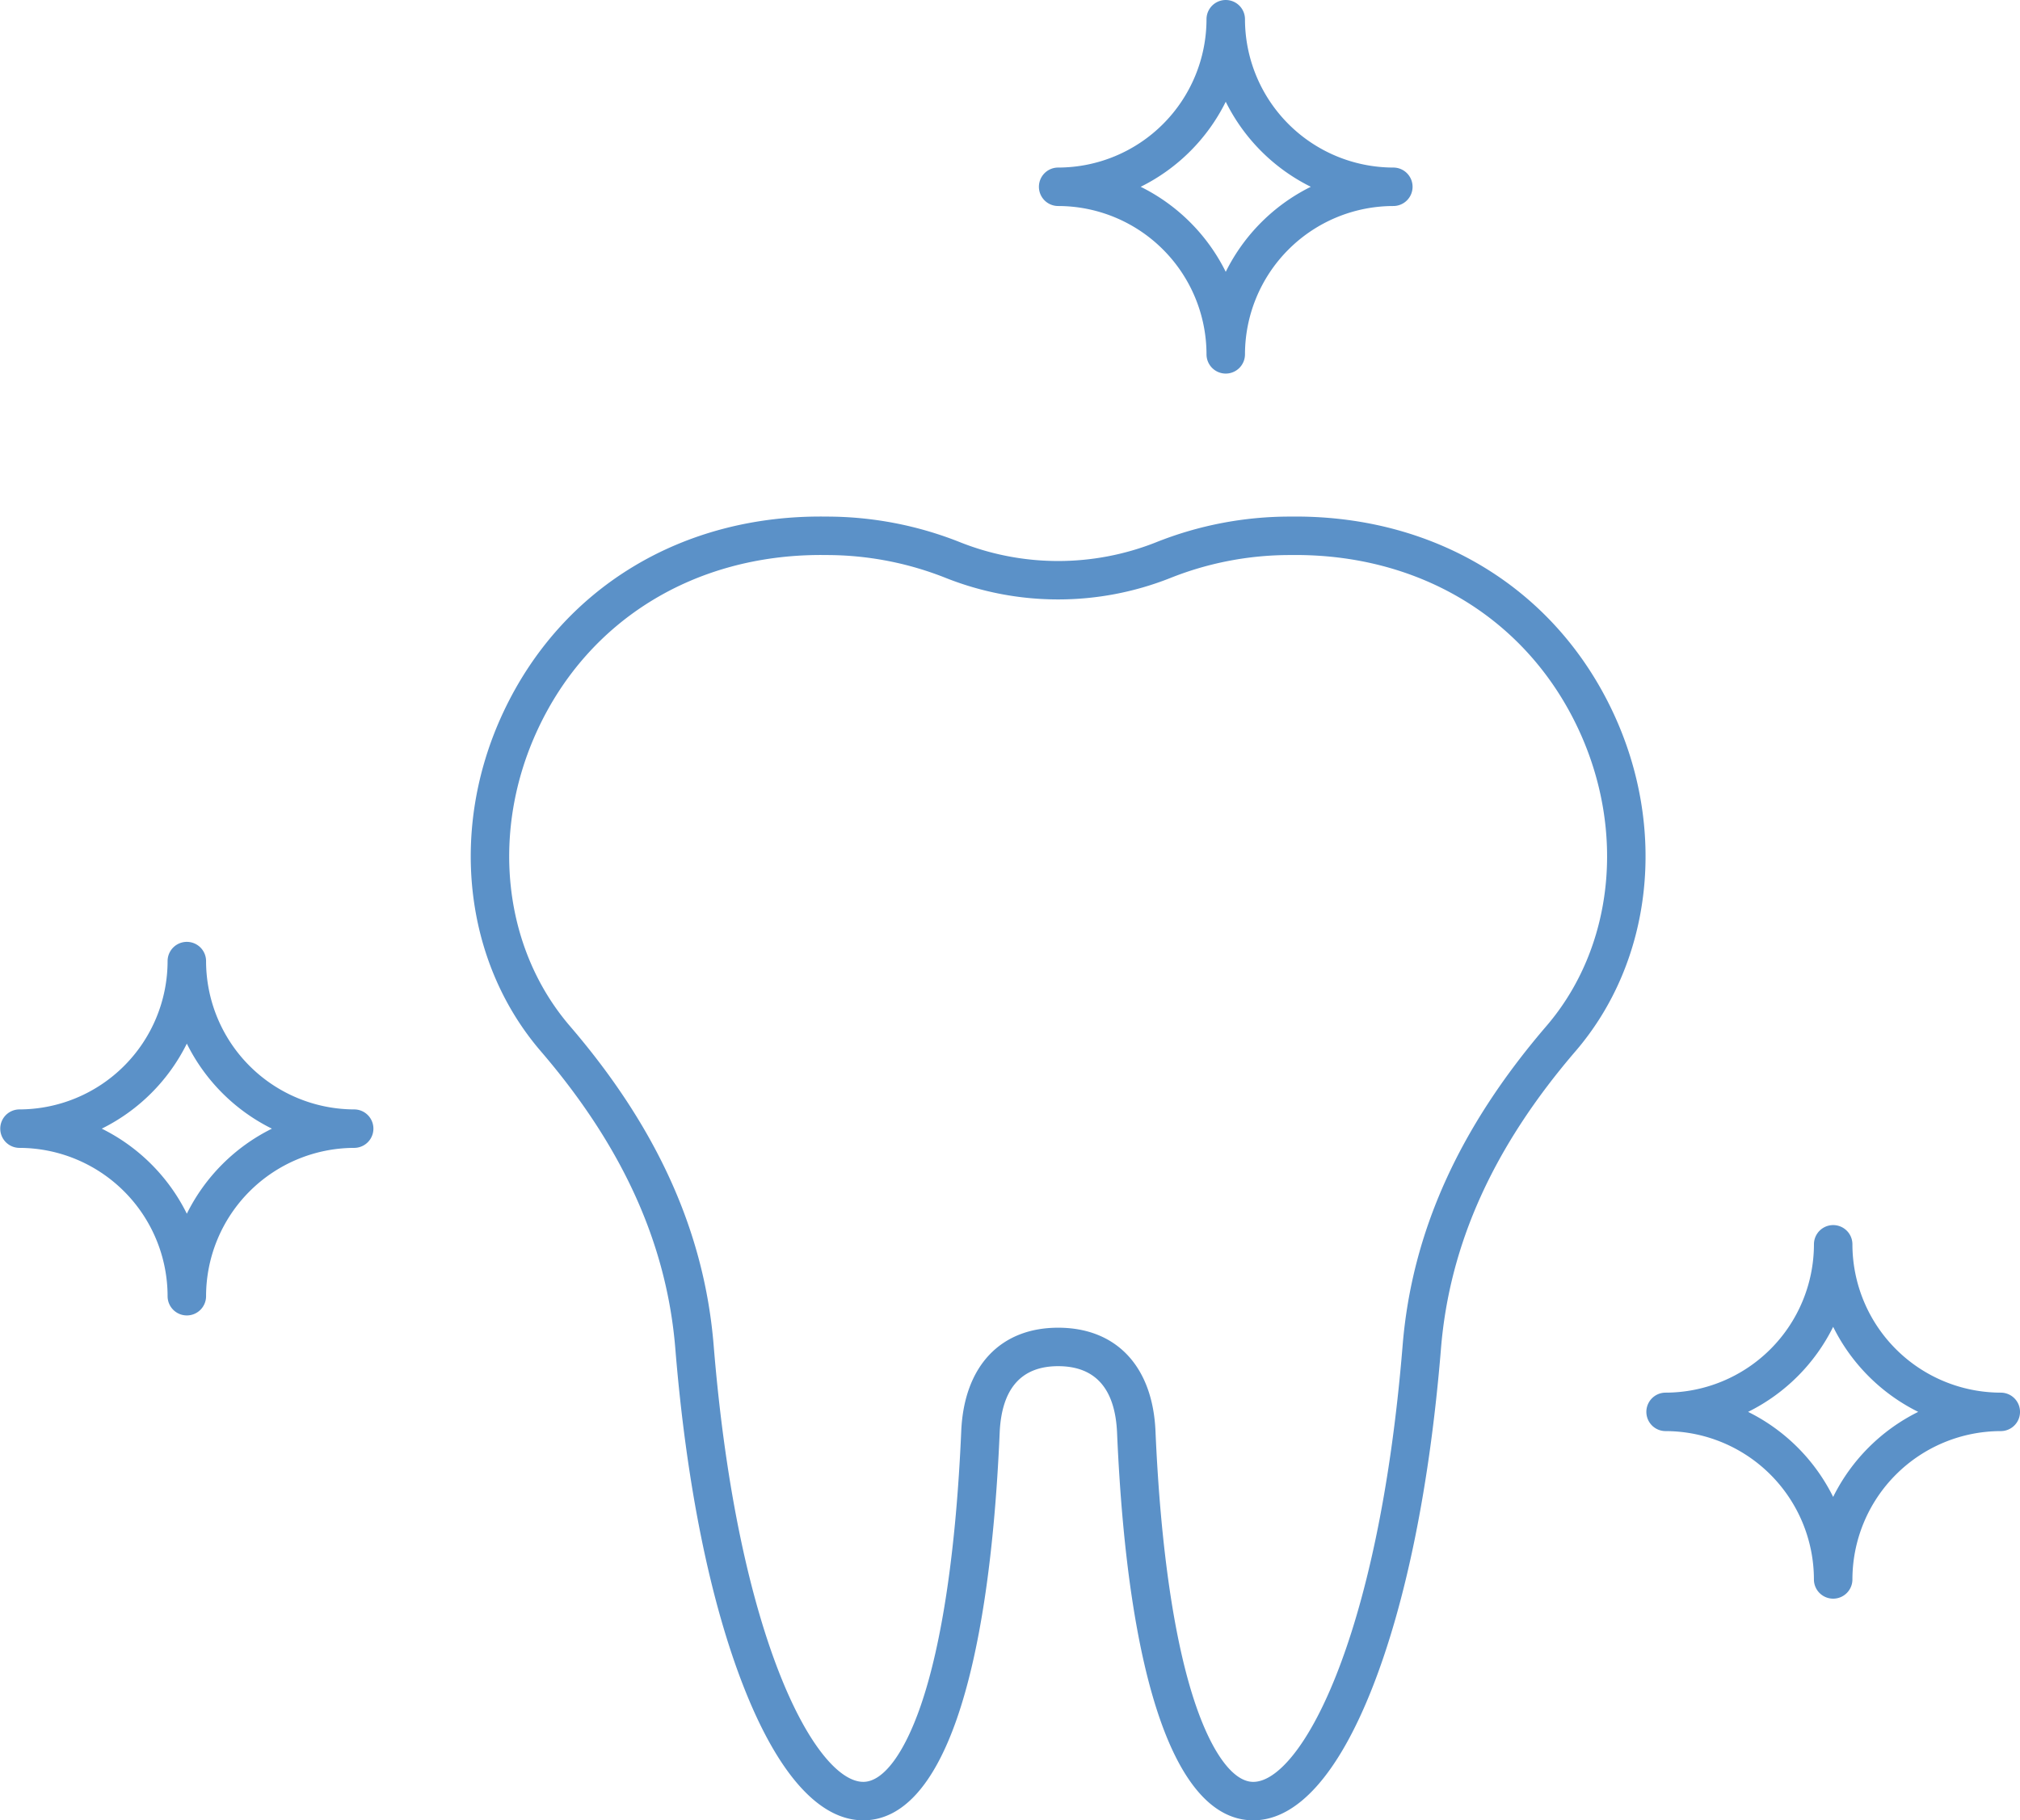
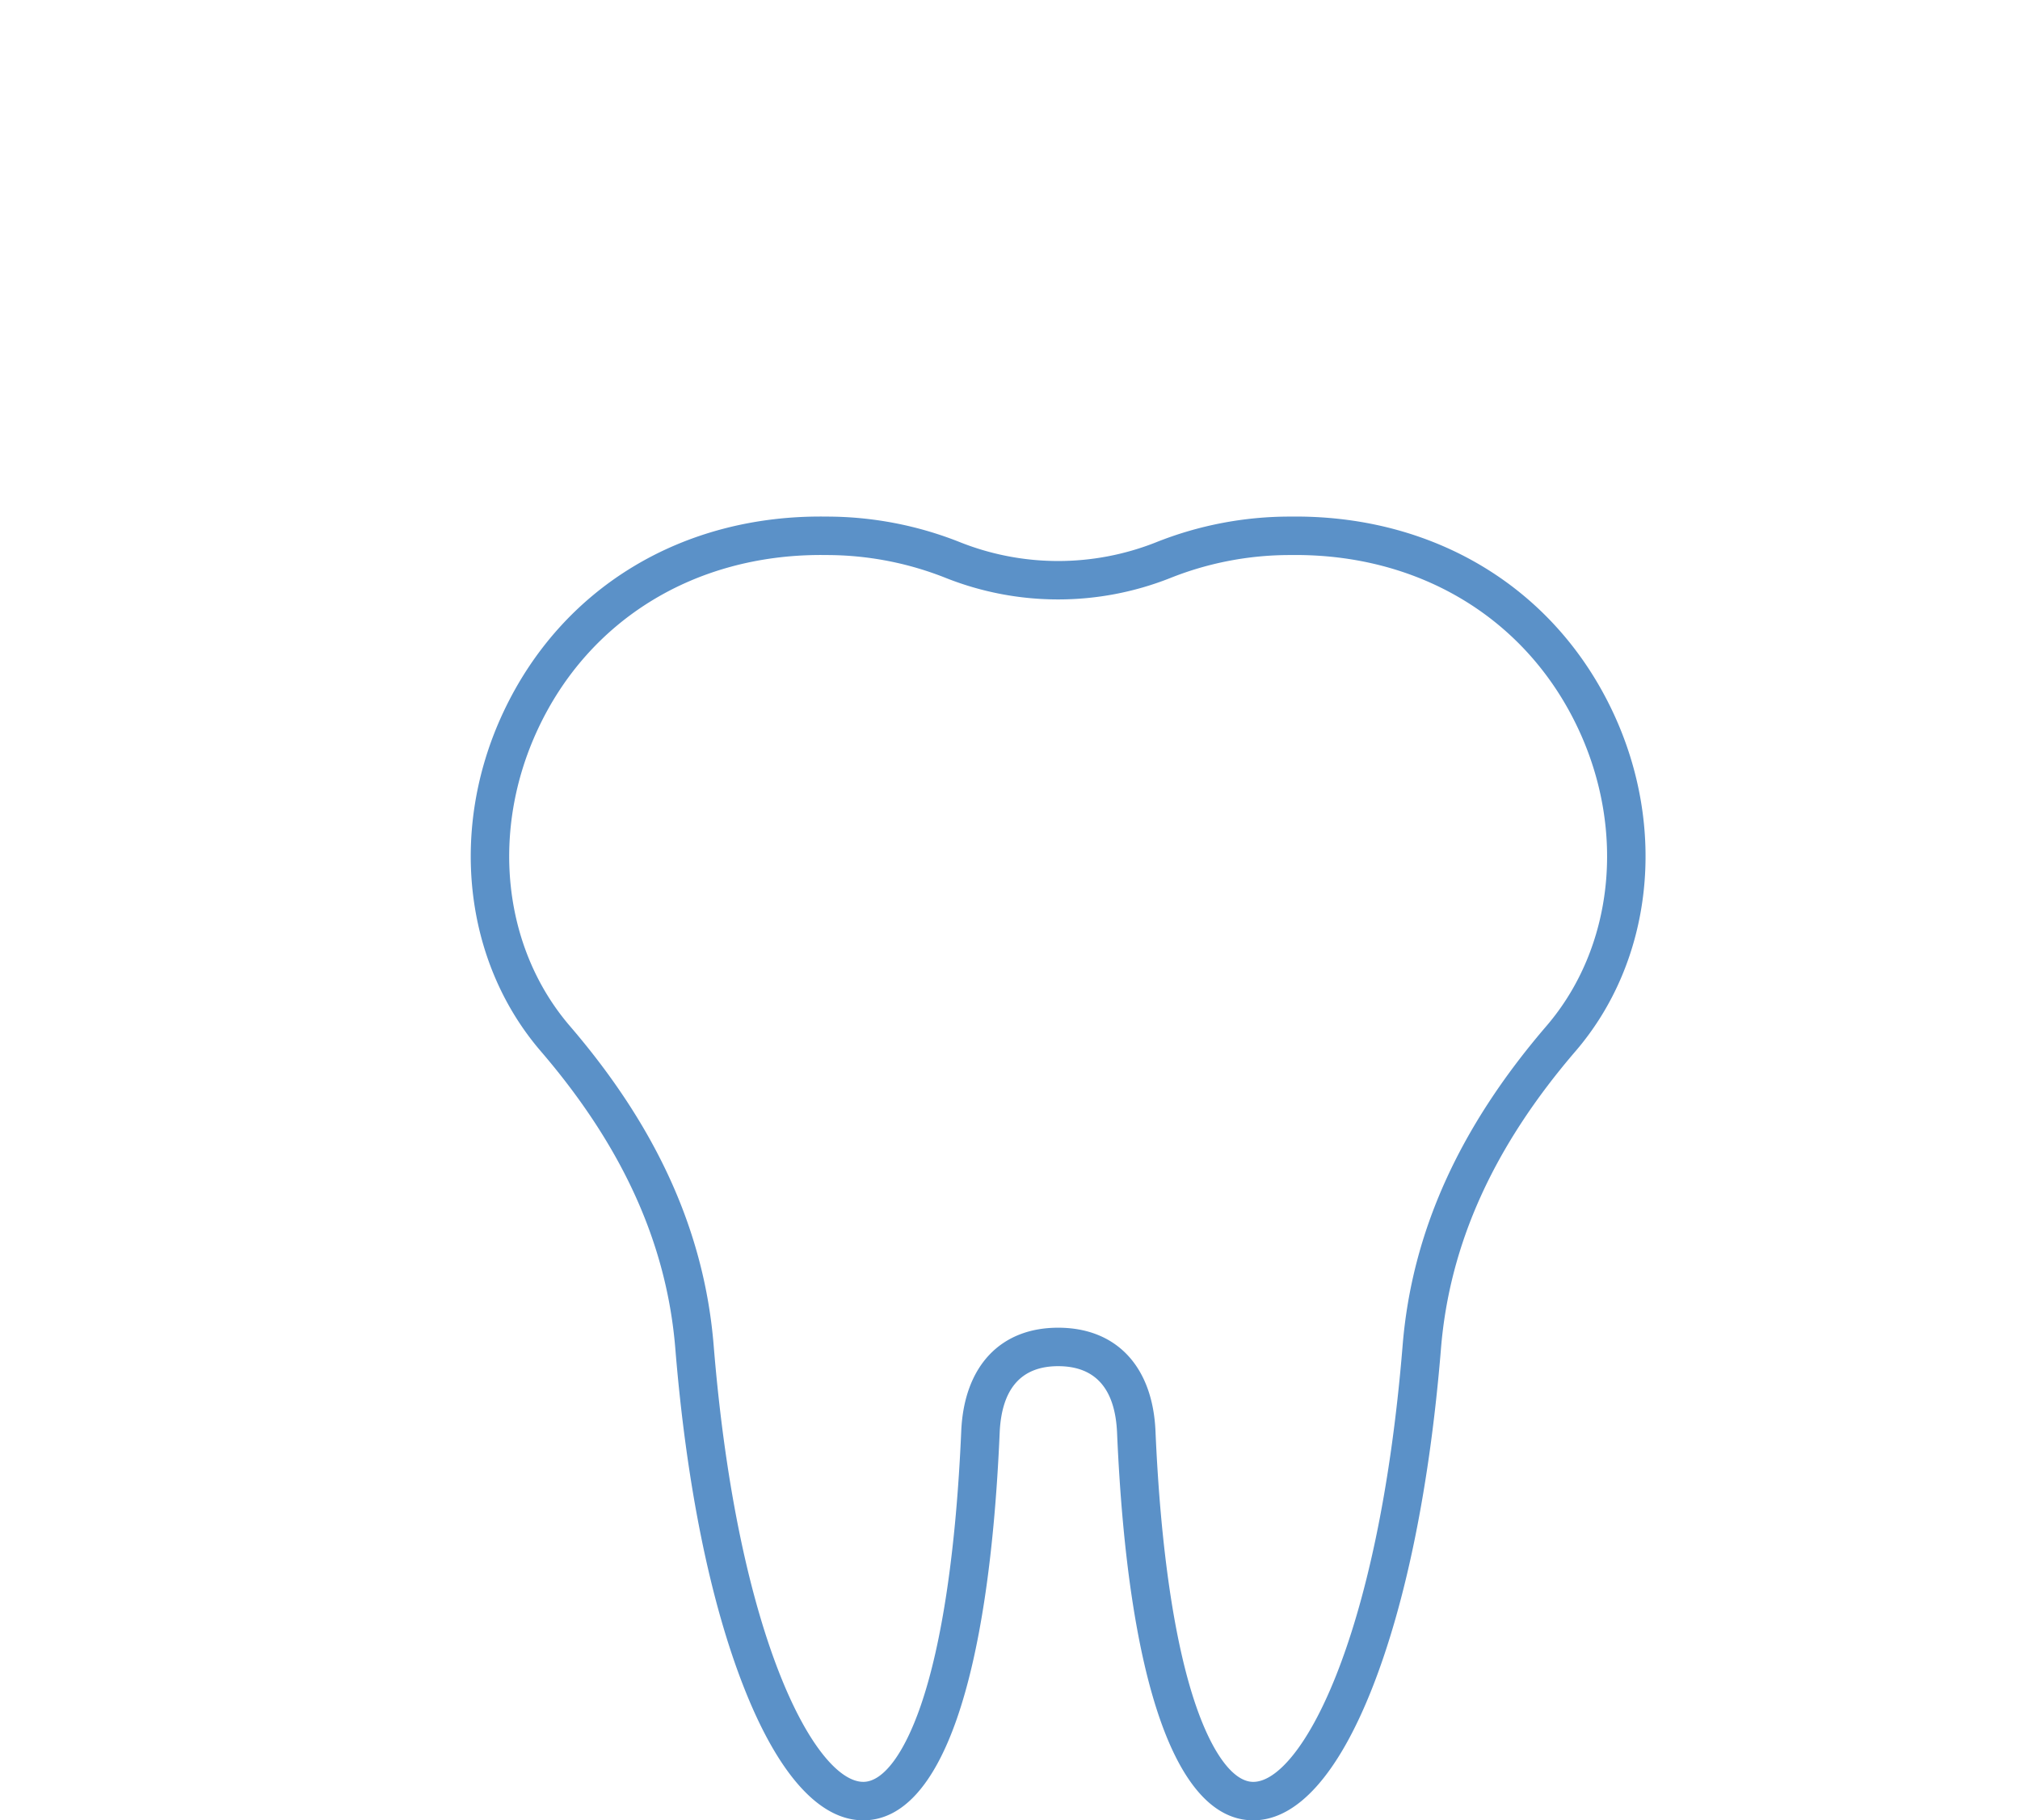
<svg xmlns="http://www.w3.org/2000/svg" viewBox="0 0 581.045 523.729" width="100%" style="vertical-align: middle; max-width: 100%; width: 100%;">
  <g>
    <g>
      <path d="M248.312,523.729c-12.564,0-24.385-13.106-34.21-37.942-9.783-24.725-16.645-58.529-19.846-97.757-2.459-30.13-15.123-58.131-38.717-85.6-22.169-25.815-26.413-64.046-10.813-97.4,16.784-35.885,51.508-57.007,92.966-56.4a103.627,103.627,0,0,1,38.6,7.43,76.361,76.361,0,0,0,56.159,0,103.755,103.755,0,0,1,38.639-7.431c.53-.007,1.063-.011,1.592-.011,40.712,0,74.774,21,91.337,56.413,15.6,33.355,11.355,71.586-10.814,97.4-23.594,27.474-36.258,55.475-38.717,85.6-3.2,39.228-10.054,73.031-19.82,97.754-9.811,24.837-21.616,37.946-34.161,37.946-.115,0-.23,0-.346,0-21.958-.42-35.752-40.015-38.841-111.491-.55-12.722-6.253-19.173-16.949-19.173-10.611,0-16.27,6.451-16.82,19.173-3.089,71.475-16.9,111.07-38.9,111.491C248.542,523.729,248.426,523.729,248.312,523.729ZM236.149,159.678c-36.381,0-66.709,18.624-81.4,50.035-13.76,29.421-10.155,62.982,9.185,85.5,25.17,29.308,38.7,59.374,41.351,91.914,7,85.791,29.762,125.534,43.034,125.534h.126c5.657-.108,11.637-8.113,16.41-21.961,6.156-17.857,10.181-45.156,11.642-78.944C277.3,393.123,287.723,382,304.372,382c16.73,0,27.2,11.126,28,29.761,1.461,33.79,5.48,61.089,11.626,78.947,4.765,13.847,10.732,21.85,16.372,21.958h.126c13.242,0,35.959-39.739,42.96-125.535,2.655-32.539,16.182-62.605,41.352-91.913,19.339-22.521,22.944-56.082,9.184-85.5-14.888-31.831-45.85-50.539-82.792-50.025h-.076a92.726,92.726,0,0,0-34.568,6.64,87.531,87.531,0,0,1-64.374,0,92.736,92.736,0,0,0-34.57-6.64C237.128,159.682,236.635,159.678,236.149,159.678Z" fill="rgb(91,145,200)">
     </path>
-       <path d="M53.742,378.468a5.534,5.534,0,0,1-5.533-5.533A42.724,42.724,0,0,0,5.533,330.26a5.534,5.534,0,0,1,0-11.067,42.723,42.723,0,0,0,42.676-42.674,5.533,5.533,0,1,1,11.066,0,42.723,42.723,0,0,0,42.675,42.674,5.534,5.534,0,0,1,0,11.067,42.723,42.723,0,0,0-42.675,42.675A5.533,5.533,0,0,1,53.742,378.468ZM29.273,324.727A54.105,54.105,0,0,1,53.742,349.2a54.1,54.1,0,0,1,24.469-24.468,54.108,54.108,0,0,1-24.469-24.469A54.112,54.112,0,0,1,29.273,324.727Z" fill="rgb(91,145,200)">
-      </path>
-       <path d="M352.581,107.483a5.533,5.533,0,0,1-5.533-5.533,42.725,42.725,0,0,0-42.676-42.676,5.533,5.533,0,0,1,0-11.066A42.724,42.724,0,0,0,347.048,5.533a5.533,5.533,0,1,1,11.066,0,42.723,42.723,0,0,0,42.675,42.675,5.533,5.533,0,1,1,0,11.066,42.724,42.724,0,0,0-42.675,42.676A5.533,5.533,0,0,1,352.581,107.483ZM328.112,53.741A54.108,54.108,0,0,1,352.581,78.21,54.1,54.1,0,0,1,377.05,53.741a54.1,54.1,0,0,1-24.469-24.469A54.1,54.1,0,0,1,328.112,53.741Z" fill="rgb(91,145,200)">
-      </path>
-       <path d="M527.3,459.955a5.533,5.533,0,0,1-5.533-5.533A42.723,42.723,0,0,0,479.1,411.747a5.533,5.533,0,0,1,0-11.066,42.723,42.723,0,0,0,42.675-42.675,5.533,5.533,0,0,1,11.066,0,42.724,42.724,0,0,0,42.676,42.675,5.533,5.533,0,0,1,0,11.066,42.724,42.724,0,0,0-42.676,42.675A5.533,5.533,0,0,1,527.3,459.955Zm-24.469-53.741A54.1,54.1,0,0,1,527.3,430.683a54.105,54.105,0,0,1,24.468-24.469A54.105,54.105,0,0,1,527.3,381.745,54.1,54.1,0,0,1,502.834,406.214Z" fill="rgb(91,145,200)">
-      </path>
    </g>
  </g>
</svg>